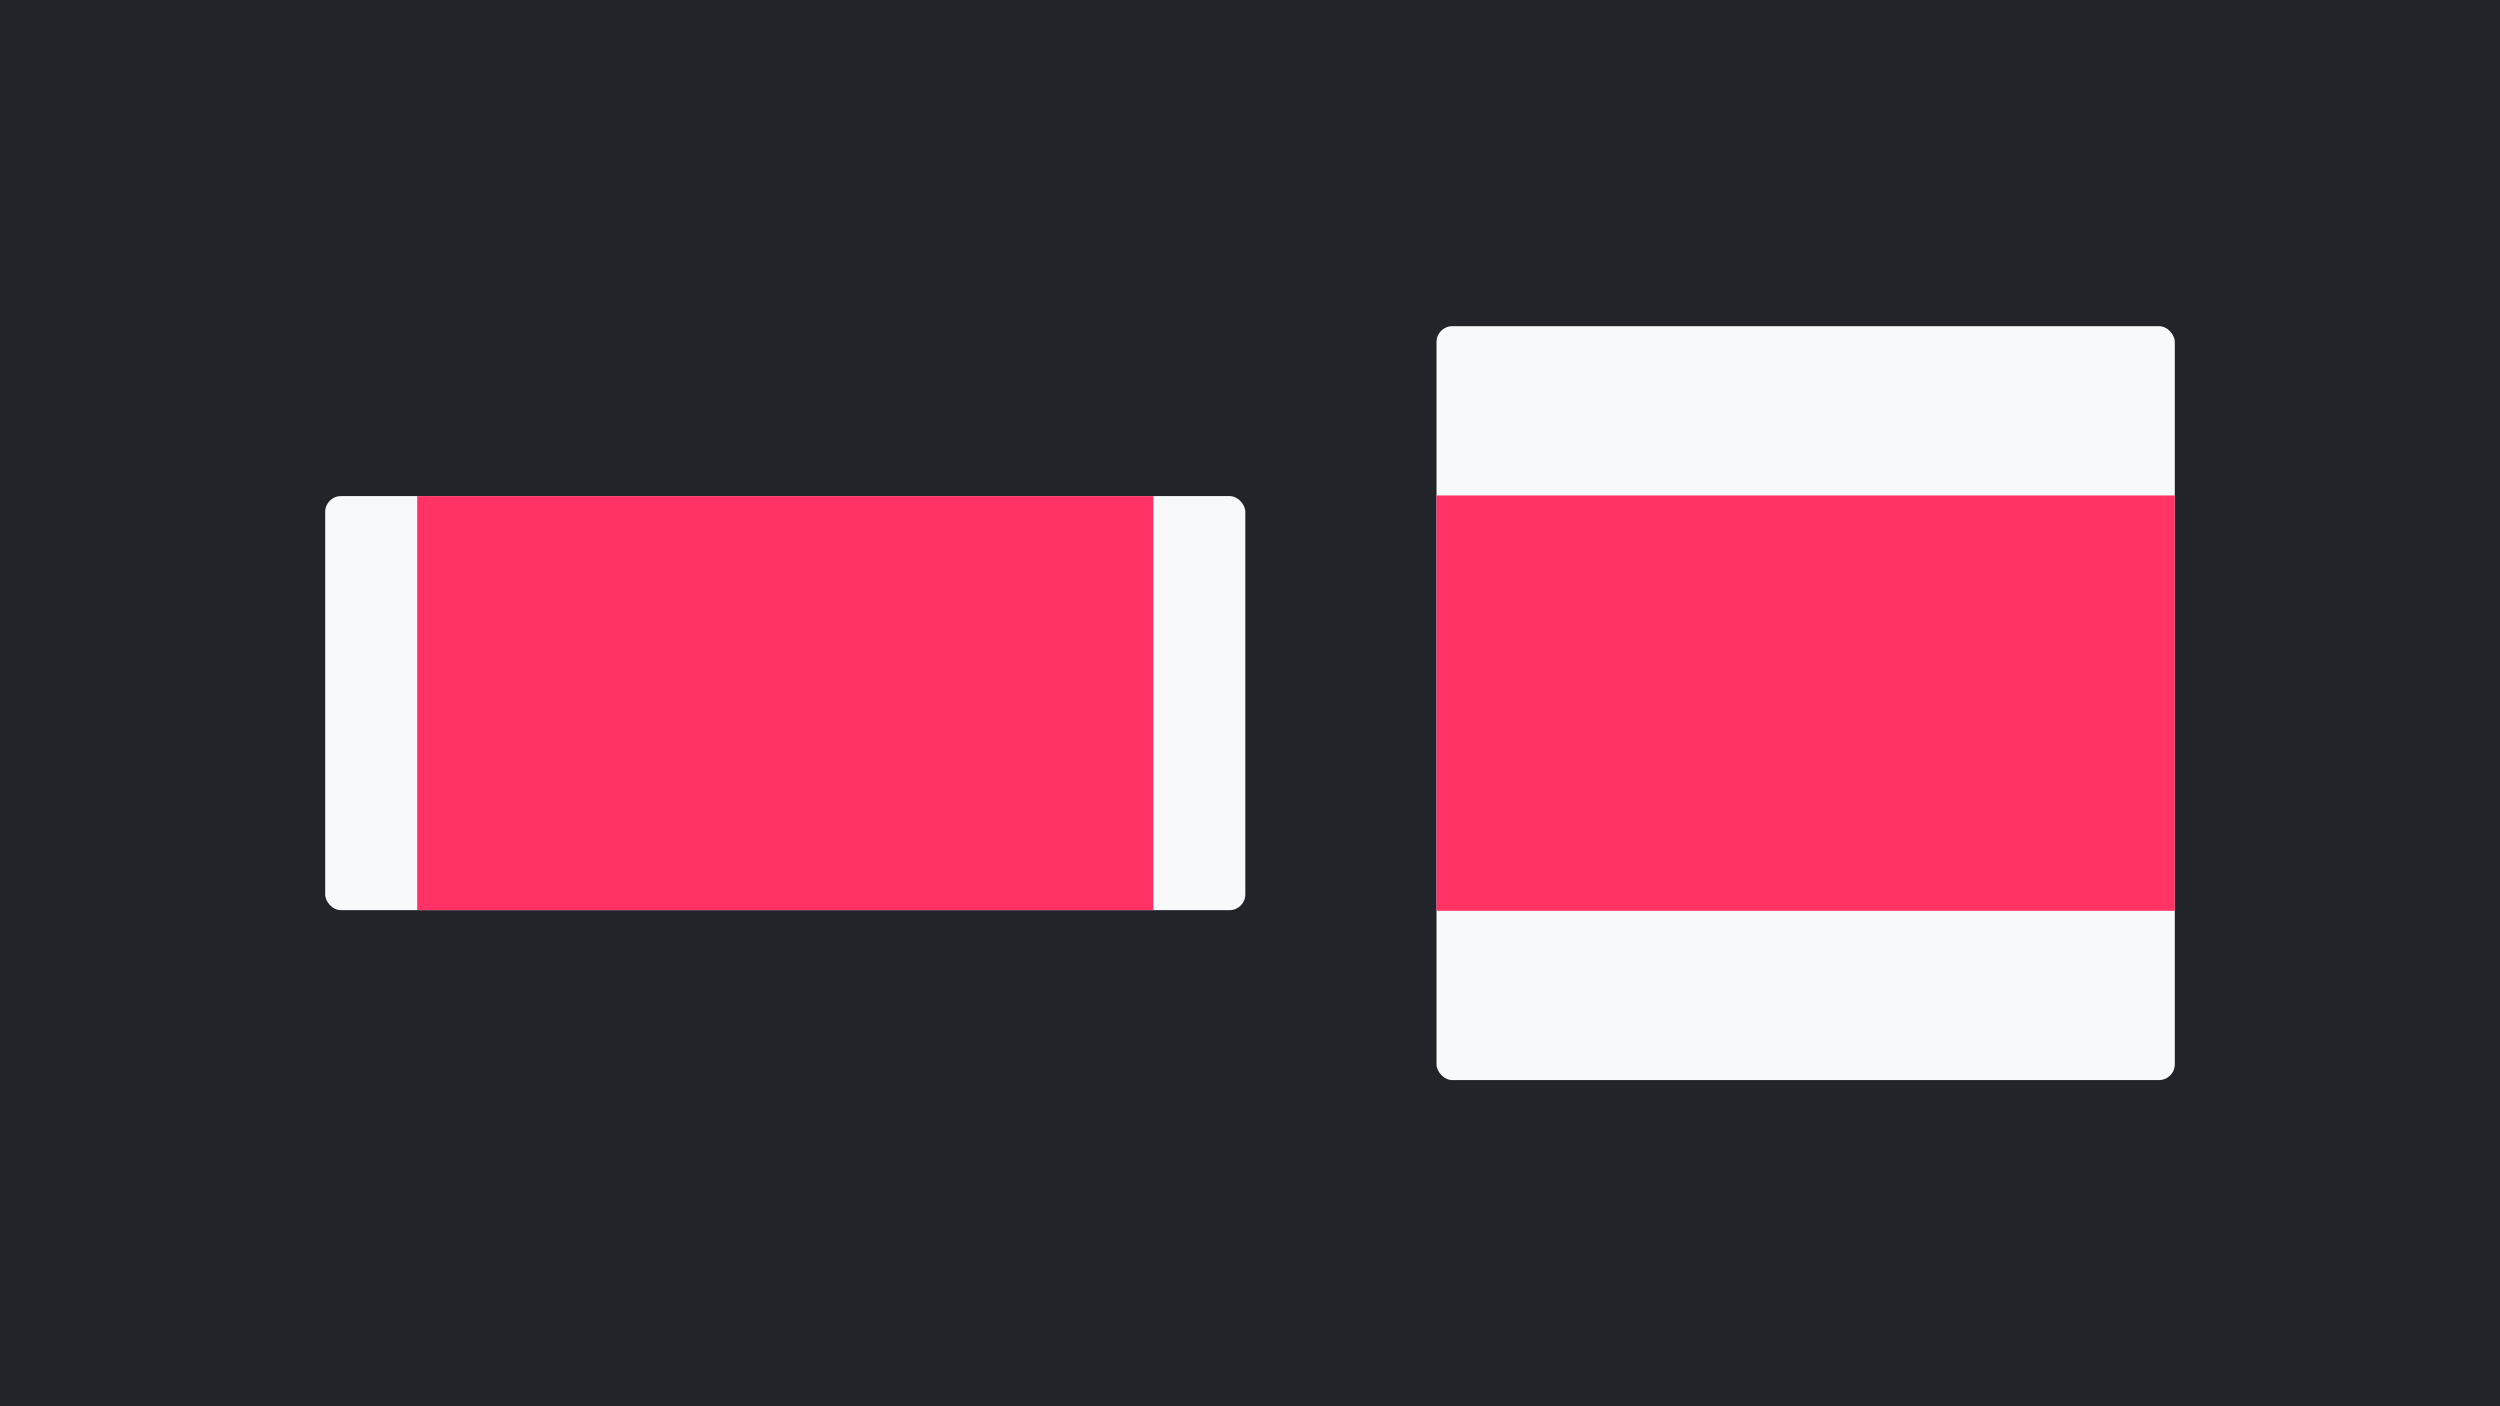
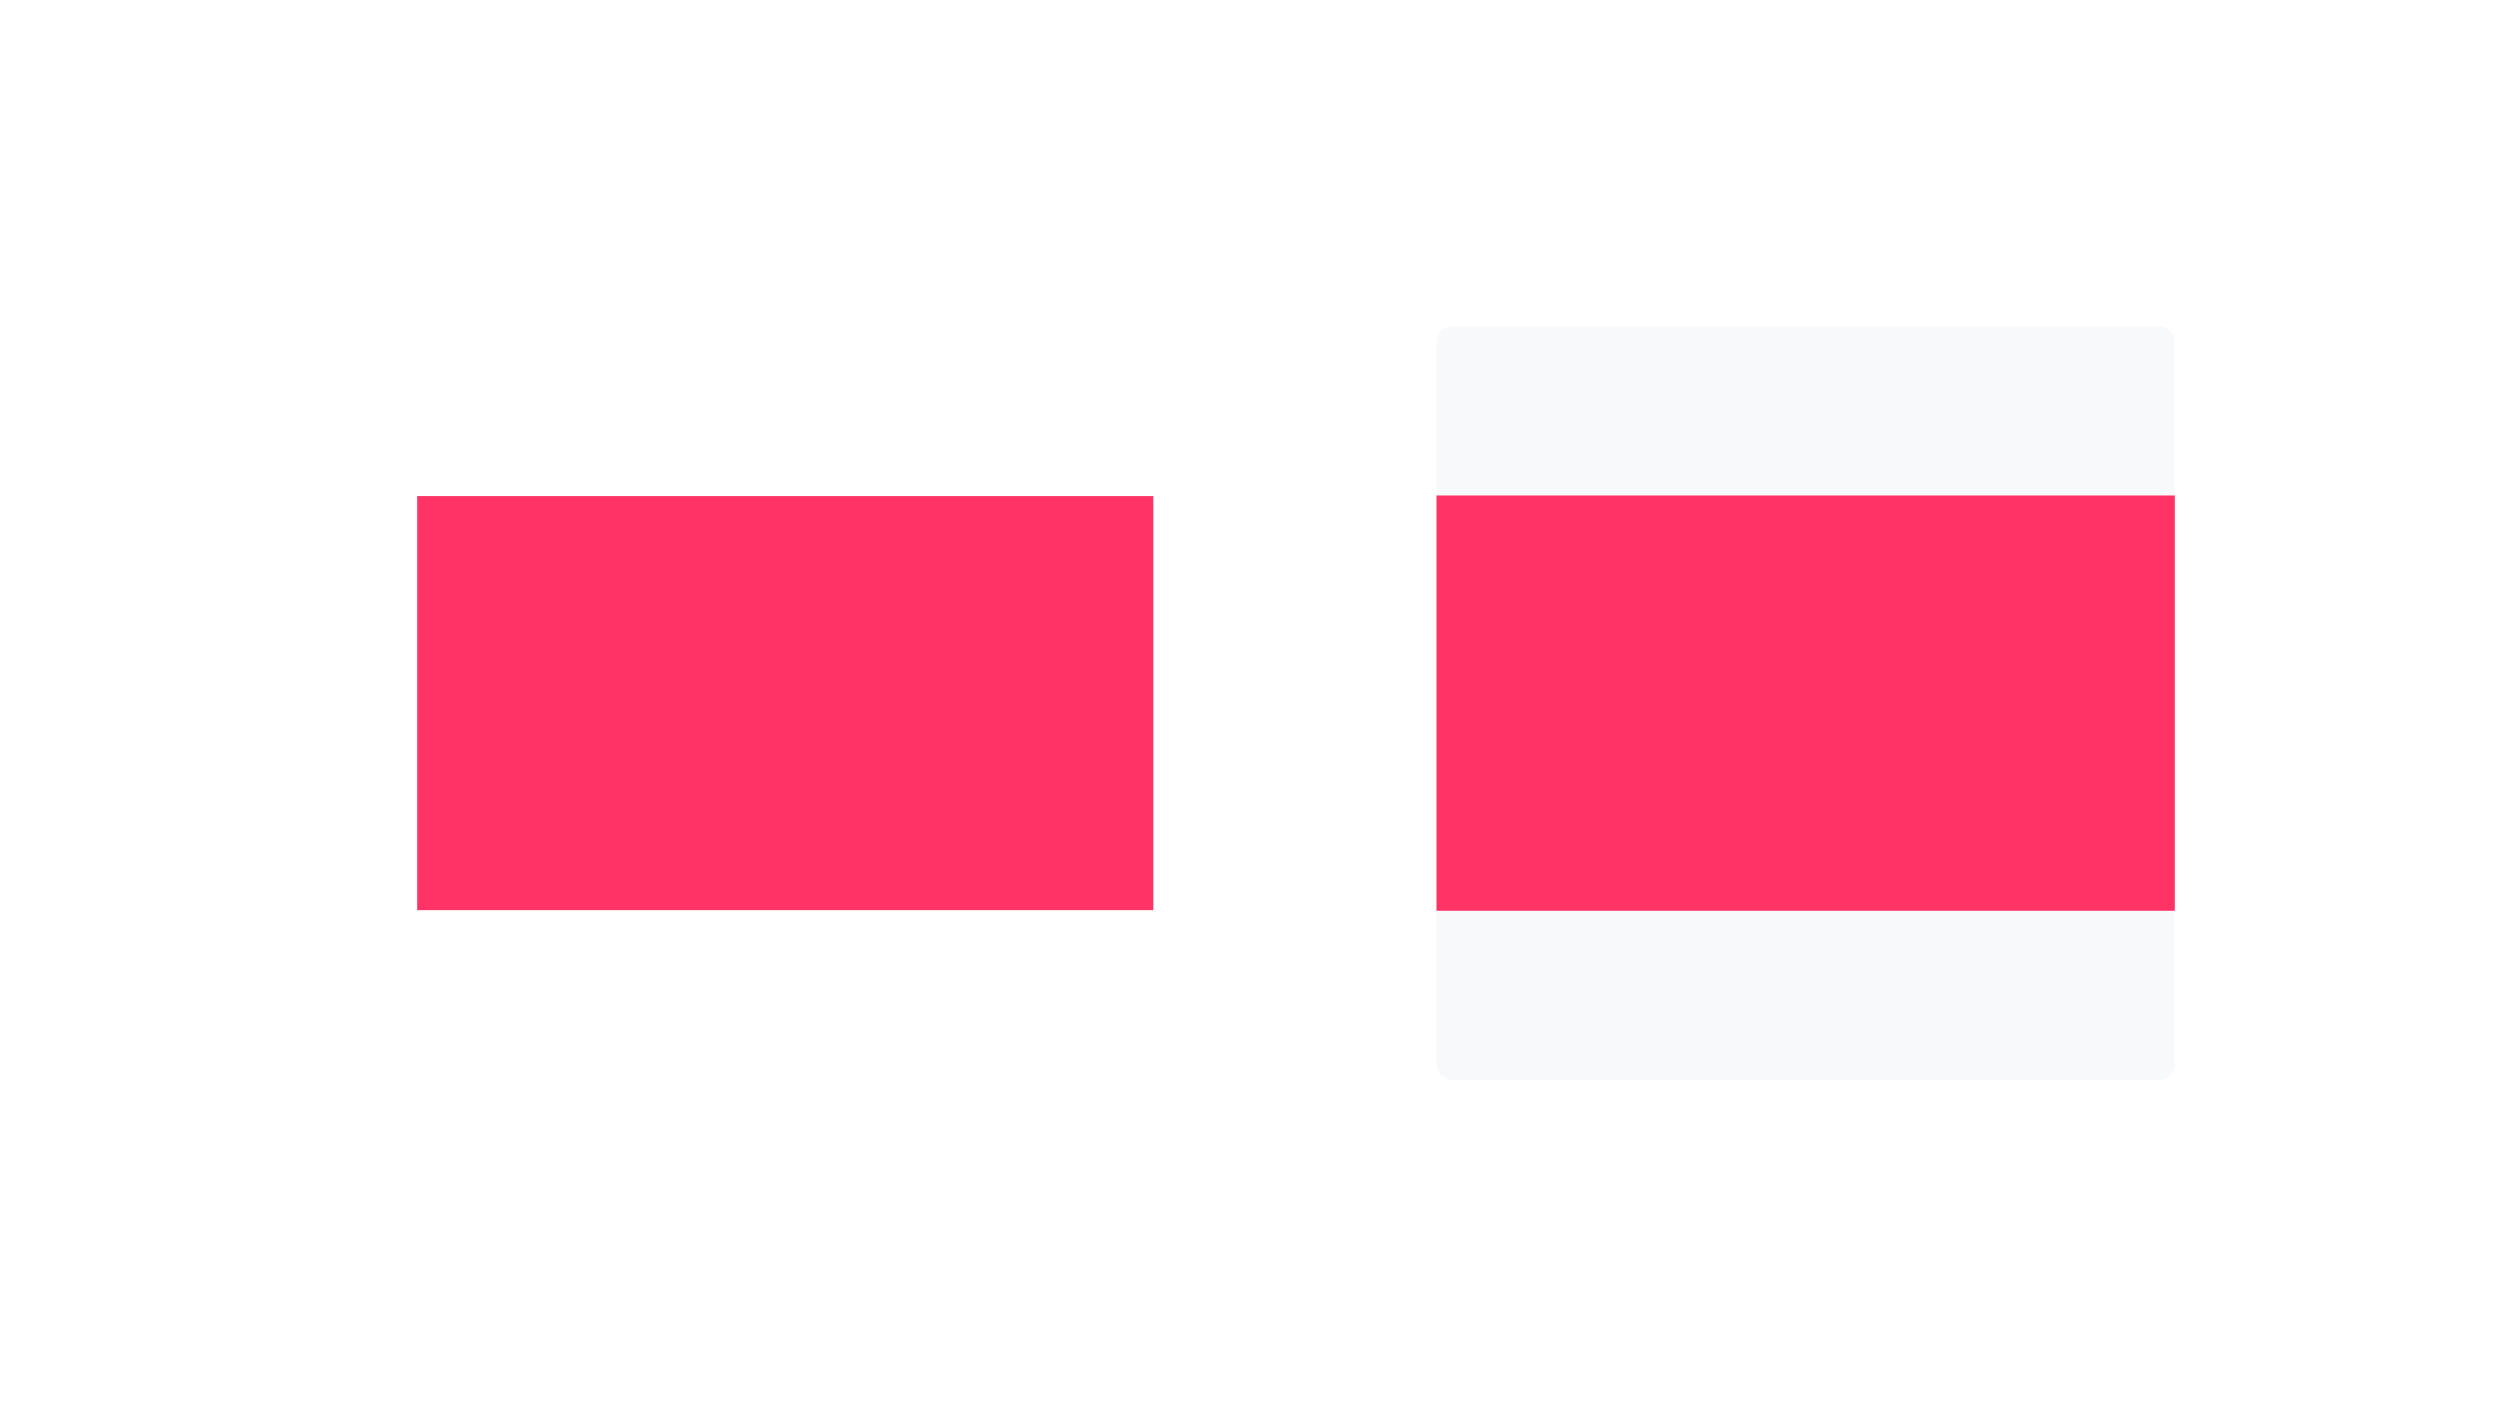
<svg xmlns="http://www.w3.org/2000/svg" id="Layer_1" data-name="Layer 1" width="1280" height="720" viewBox="0 0 1280 720">
-   <rect width="1280" height="720" style="fill:#212529" />
-   <rect x="166.5" y="254" width="471.11" height="212" rx="8.05" style="fill:#f8f9fa" />
  <rect x="213.61" y="254" width="376.89" height="212" style="fill:#f36" />
  <rect x="735.5" y="167" width="378" height="386" rx="8.09" style="fill:#f8f9fa" />
  <rect x="735.5" y="253.69" width="378" height="212.63" style="fill:#f36" />
</svg>